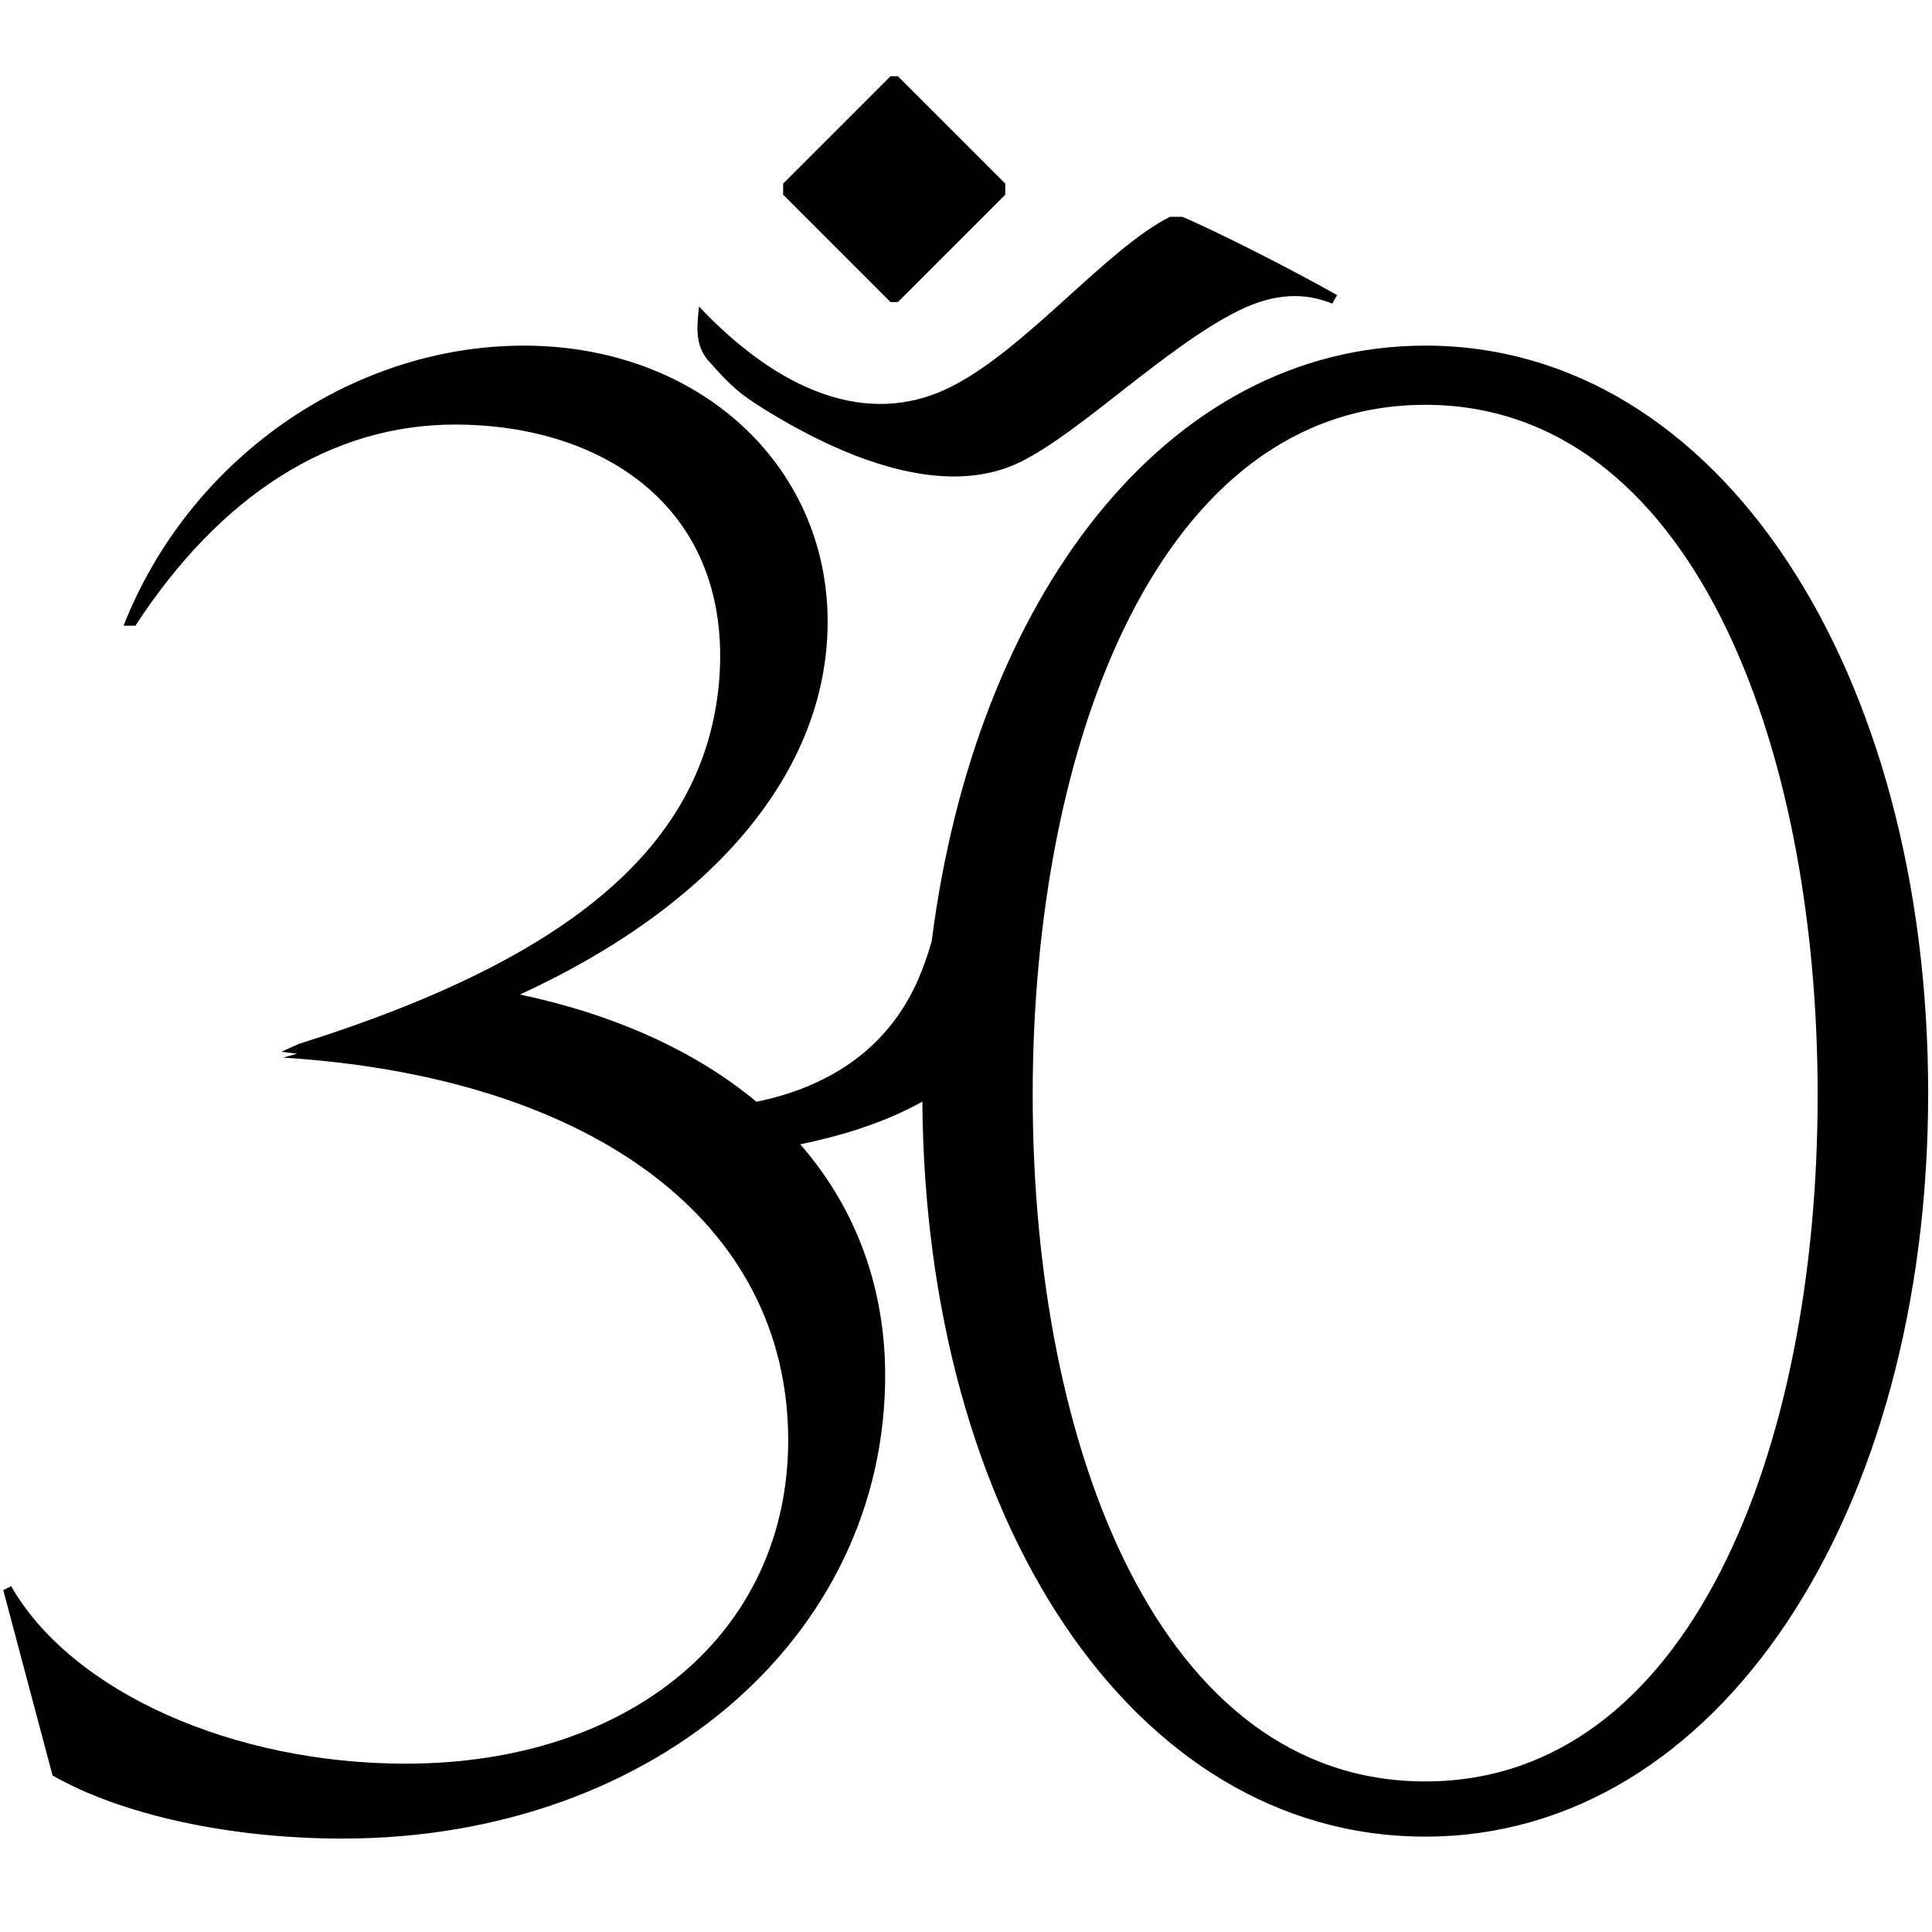
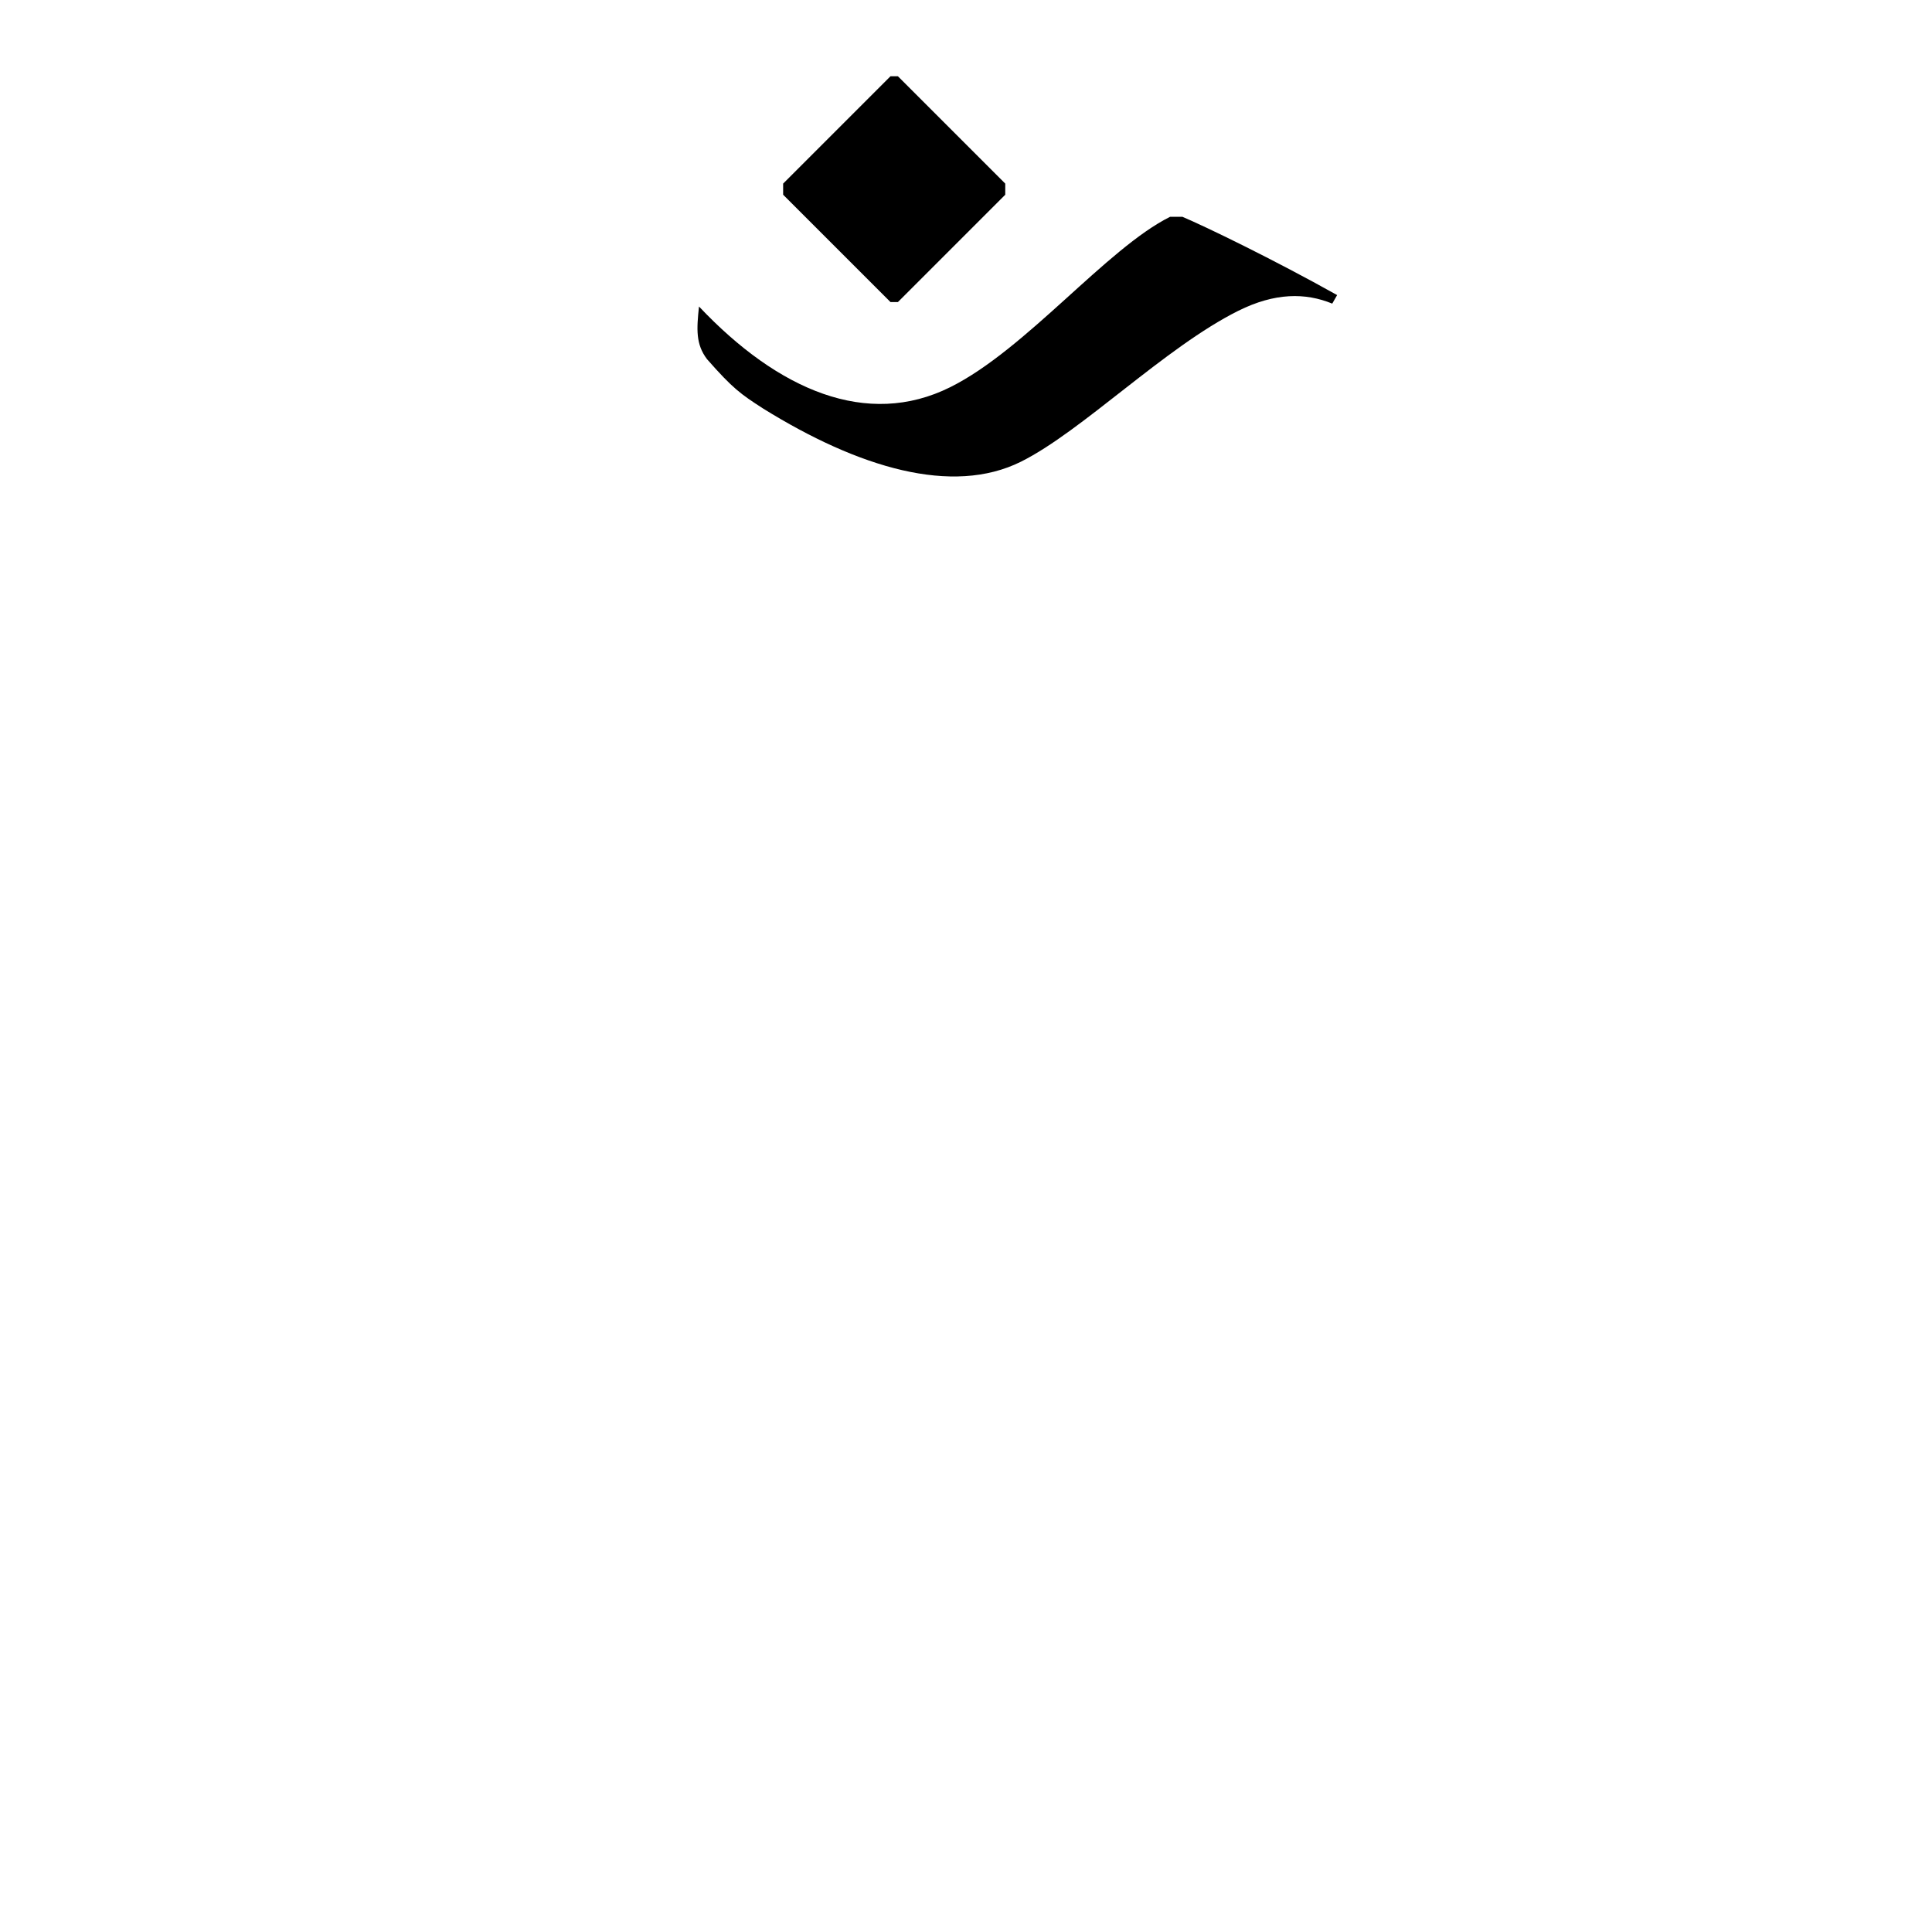
<svg xmlns="http://www.w3.org/2000/svg" width="600" height="600" viewBox="0 0 600 600">
-   <path id="Path" fill="#000000" stroke="none" d="M 442.6 107.34 C 362.17 107.34 302.87 185.73 289.34 292.37 C 288.12 296.55 286.74 300.53 285.14 304.2 C 275.94 325.27 258.09 337.38 234.94 342.17 C 216.25 326.64 191.45 315.22 161.48 308.85 C 221.5 281.29 257.03 239.64 257.03 193.09 C 257.03 144.09 216.61 107.34 162.71 107.34 C 108.81 107.34 58.59 142.86 38.37 194.32 L 42.05 194.32 C 68.39 153.89 102.69 131.85 141.27 131.85 C 187.82 131.85 227.63 158.19 223.34 211.47 C 219.05 261.69 178.63 297.22 92.88 324.17 L 87.37 326.62 L 92.27 327.23 L 87.98 328.45 C 184.75 334.58 244.78 379.9 244.78 447.27 C 244.78 506.68 196.39 547.72 125.96 547.72 C 72.67 547.72 22.45 525.67 3.46 492.6 L 1.01 493.82 L 16.32 551.39 C 37.76 563.64 71.45 570.99 106.36 570.99 C 204.36 570.99 277.86 506.07 274.8 422.15 C 273.69 396.4 264.57 373.78 248.52 355.37 C 263.44 352.29 276.06 347.94 286.45 342.11 C 287.31 471.28 351.37 570.38 442.62 570.38 C 533.87 570.38 598.81 469.93 598.81 339.47 C 598.81 209.01 534.5 107.33 442.62 107.33 Z M 442.6 553.24 C 360.53 553.24 320.71 450.34 320.71 340.09 C 320.71 229.84 360.52 125.72 442.6 125.72 C 524.68 125.72 564.49 229.84 564.49 340.09 C 564.49 450.34 524.68 553.24 442.6 553.24 Z" />
  <path id="path1" fill="#000000" stroke="none" d="M 236.97 126.86 C 266.63 145.27 295.74 154 317.07 143.38 C 336.03 133.94 361.83 107.85 384.57 96.52 C 395.95 90.86 405.41 90.87 413.74 94.29 L 415.26 91.64 C 395.58 80.62 374.38 70.36 367.19 67.32 L 363.4 67.32 C 343.68 77.13 318.63 108.53 295.13 120.23 C 269.27 133.11 241.64 121.18 217.08 95.19 C 216.33 102.24 216.05 106.9 219.57 111.54 C 227.58 120.66 230.05 122.4 236.96 126.85 Z" />
  <path id="path2" fill="#000000" stroke="none" d="M 278.85 93.81 L 312.19 60.47 L 312.19 57.02 L 278.85 23.68 L 276.55 23.68 L 243.21 57.02 L 243.21 60.47 L 276.55 93.81 L 278.85 93.81 Z" />
</svg>